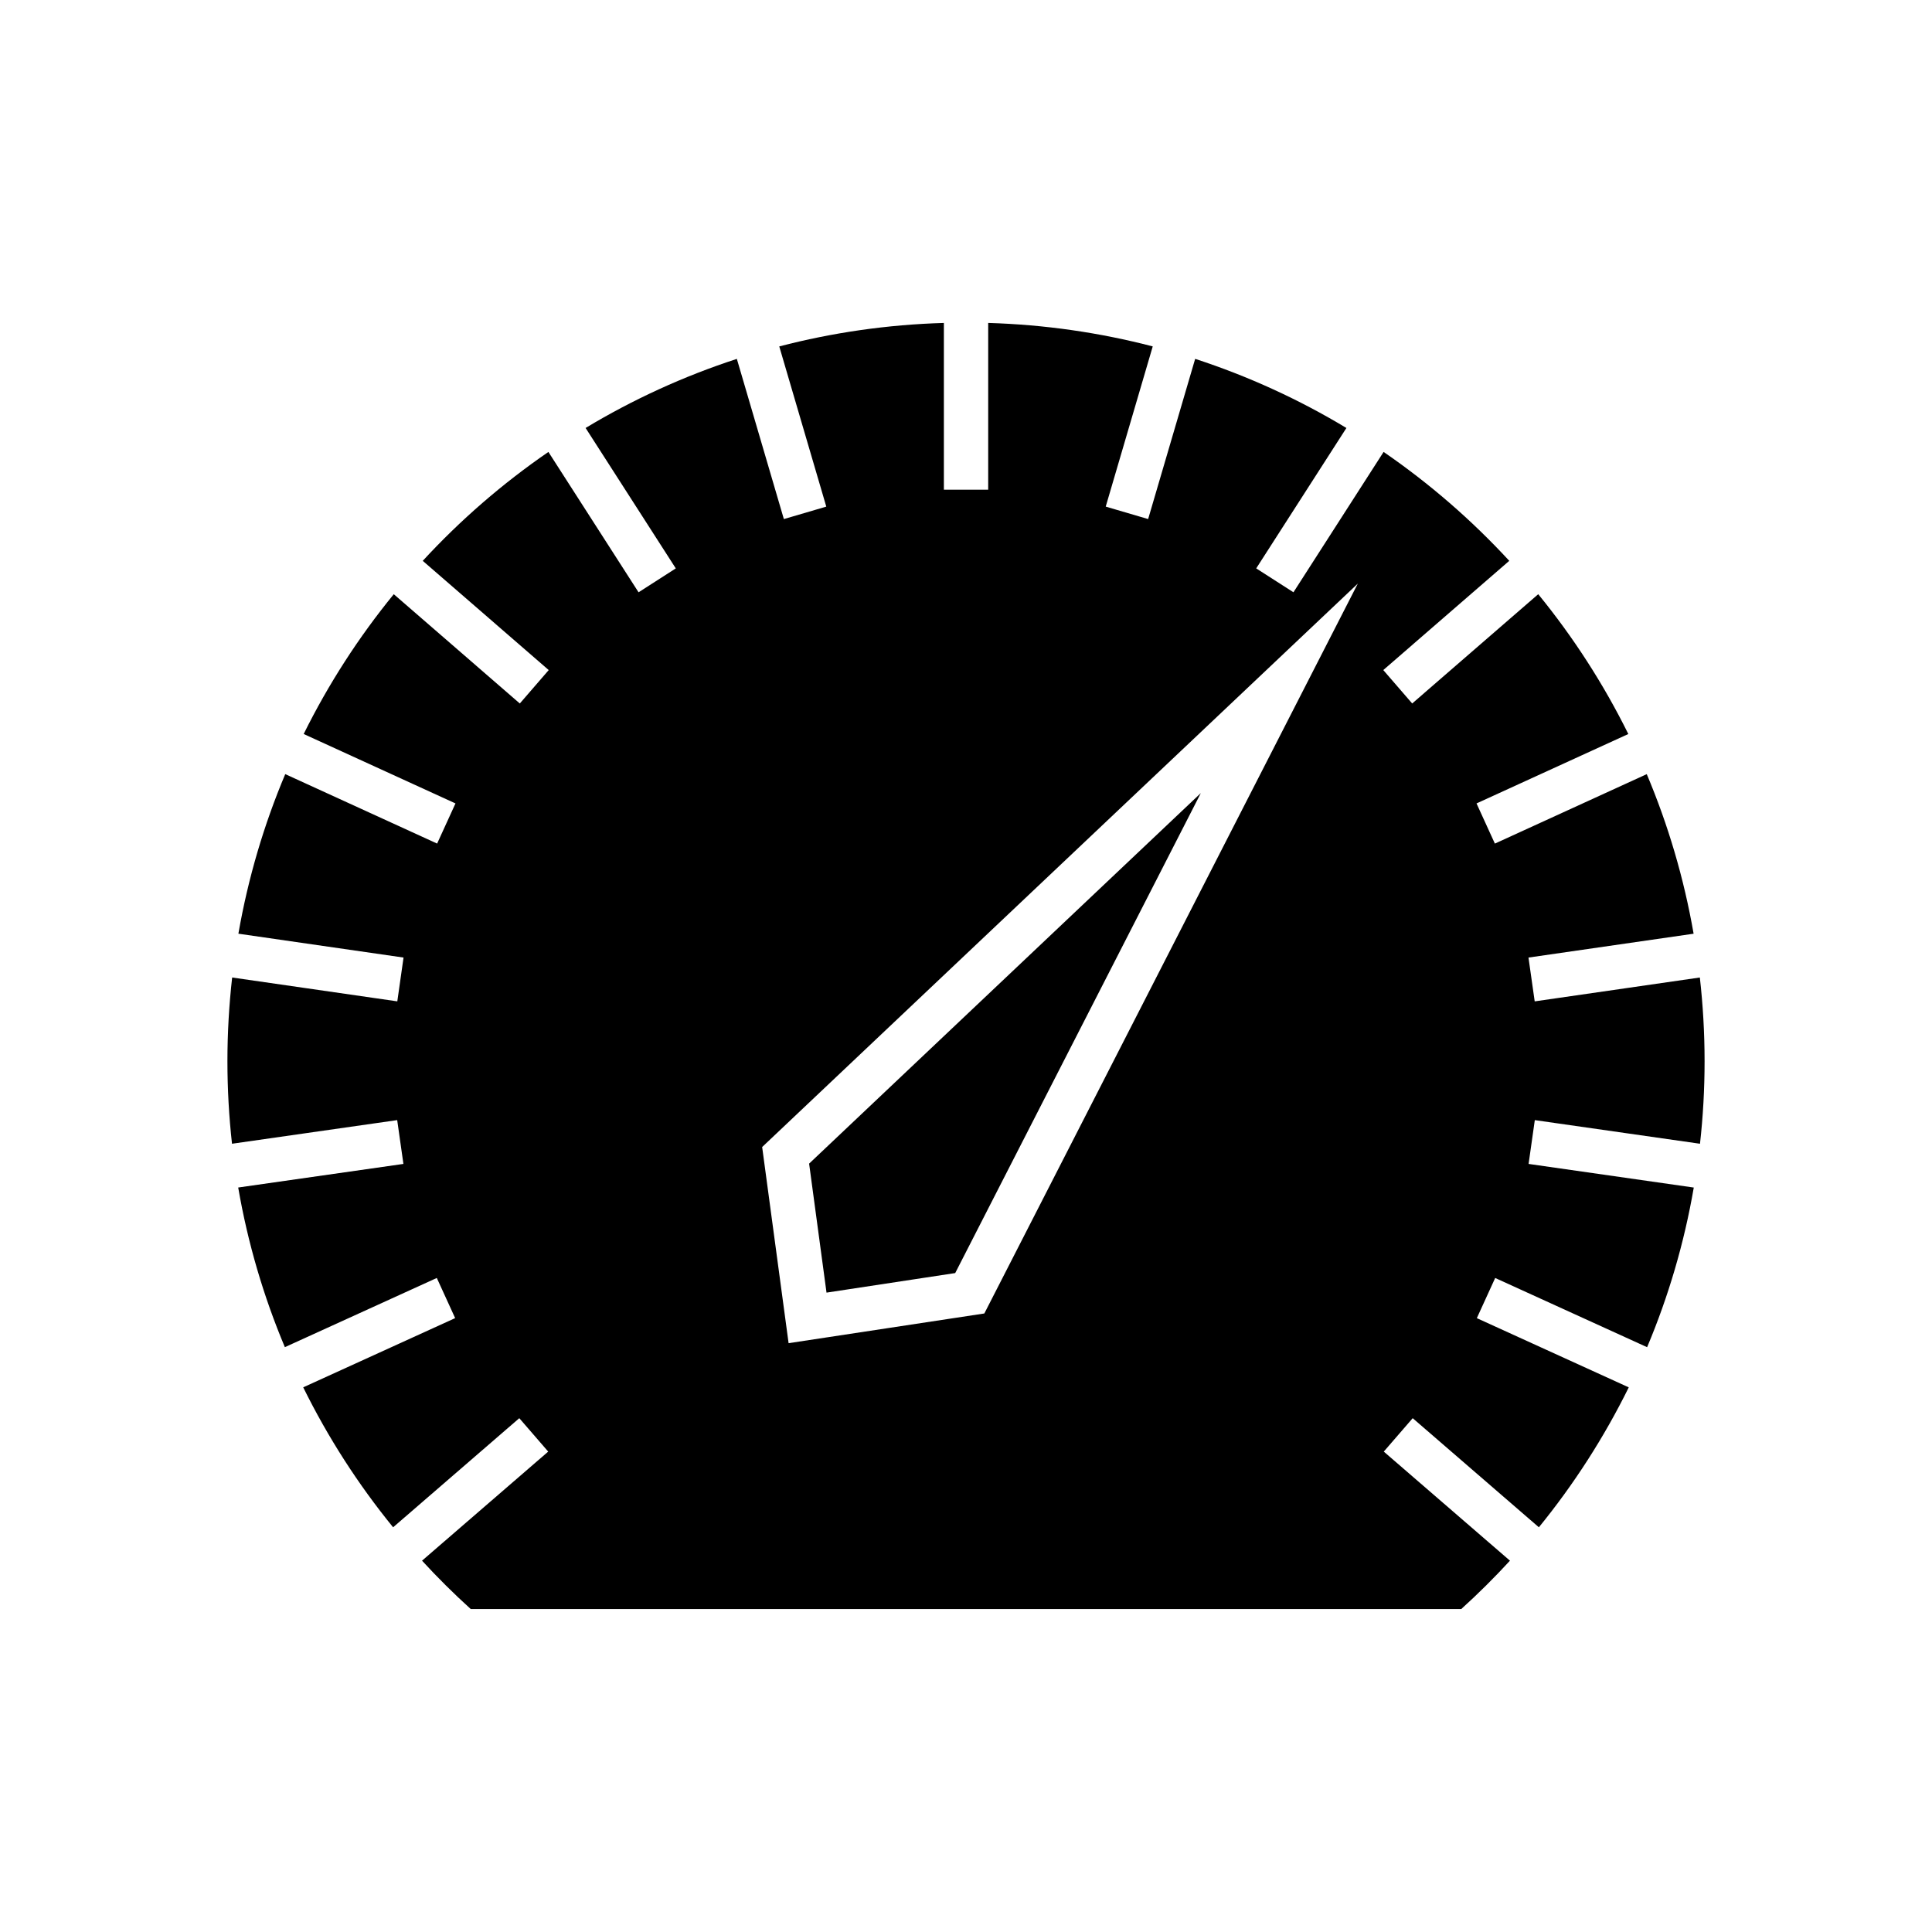
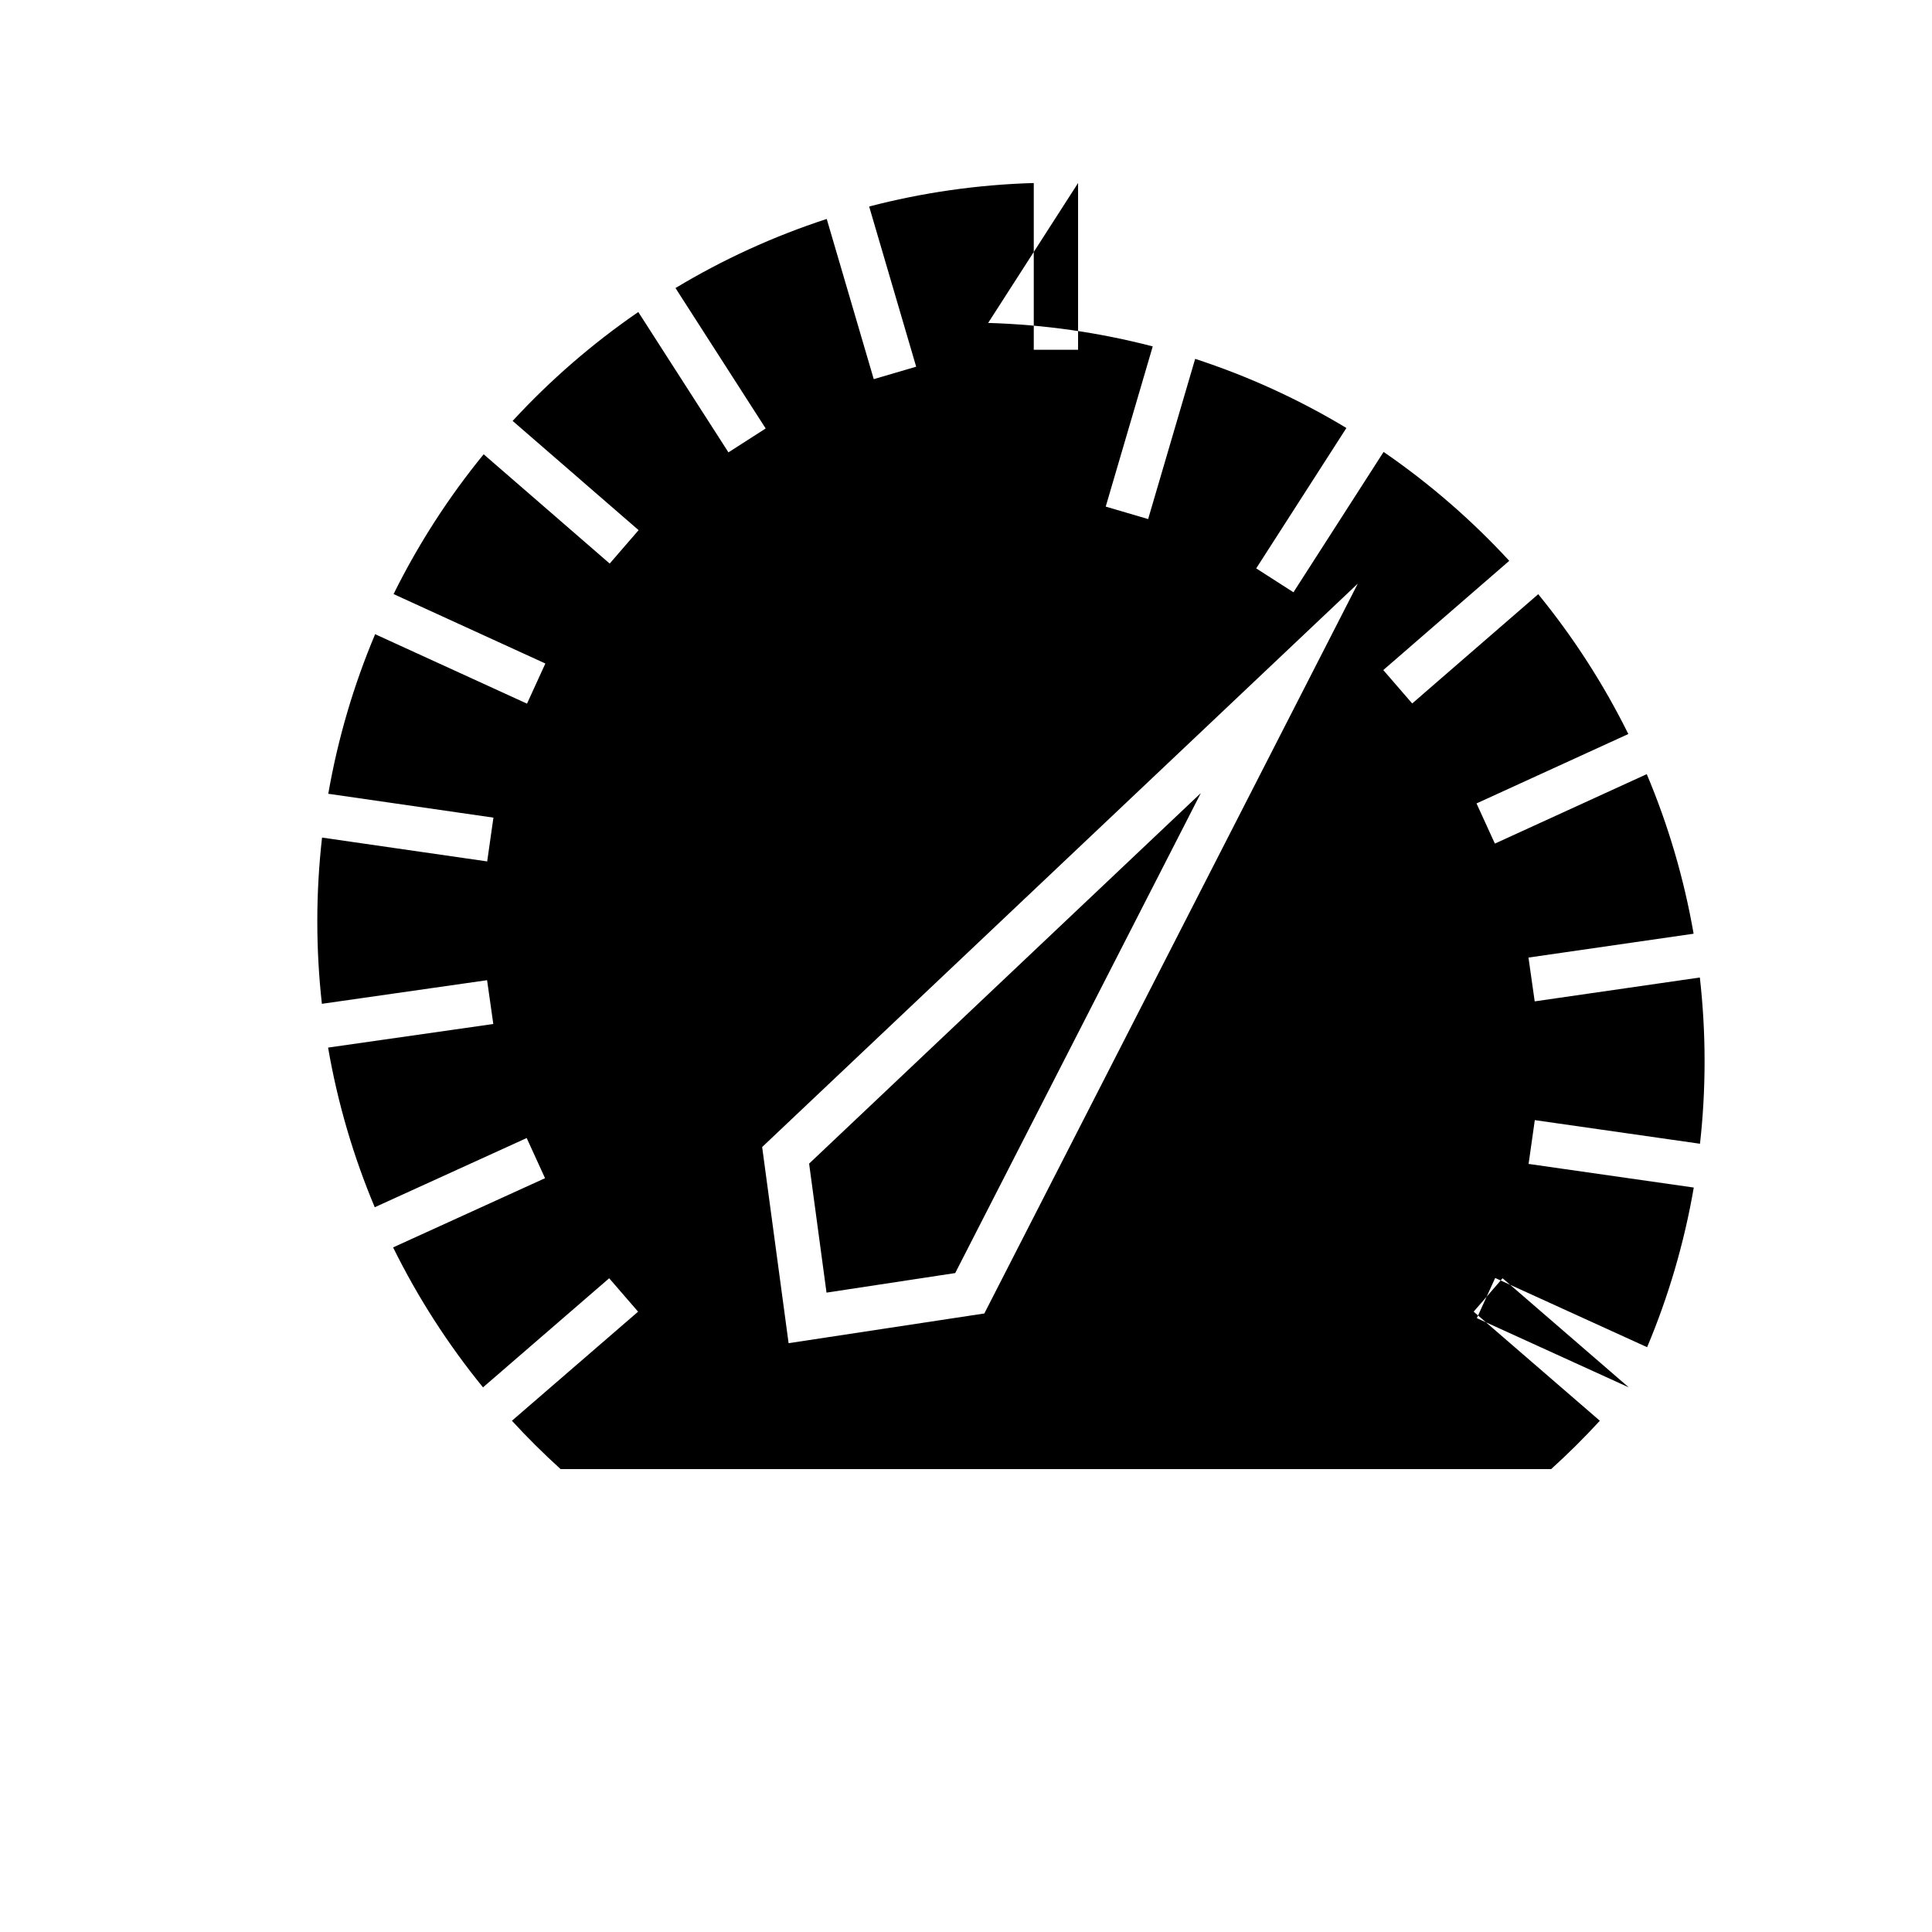
<svg xmlns="http://www.w3.org/2000/svg" fill="#000000" width="800px" height="800px" version="1.1" viewBox="144 144 512 512">
-   <path d="m405.87 229.58c15.023 0.445 29.629 2.578 43.617 6.223l-12.461 42.453 11.242 3.301 12.461-42.453c14.133 4.606 27.57 10.777 40.082 18.316l-23.902 37.207 9.867 6.332 23.891-37.195c12.156 8.355 23.332 18.043 33.301 28.859l-33.383 28.949 7.66 8.855 33.402-28.961c9.277 11.359 17.305 23.777 23.875 37.055l-40.227 18.395 4.863 10.645 40.25-18.406c5.652 13.395 9.855 27.562 12.418 42.289l-43.762 6.32 1.648 11.609 43.766-6.324c0.82 7.277 1.254 14.668 1.254 22.164 0 7.402-0.41 14.703-1.215 21.891l-43.777-6.262-1.648 11.609 43.777 6.262c-2.539 14.727-6.723 28.902-12.367 42.309l-40.262-18.344-4.863 10.645 40.262 18.344c-6.551 13.277-14.555 25.711-23.82 37.082l-33.438-28.914-7.664 8.855 33.438 28.906c-4.106 4.469-8.406 8.742-12.906 12.812h-262.5c-4.5-4.07-8.801-8.344-12.906-12.812l33.438-28.906-7.664-8.855-33.438 28.914c-9.266-11.371-17.273-23.809-23.824-37.09l40.266-18.344-4.863-10.641-40.266 18.34c-5.637-13.406-9.824-27.574-12.367-42.309l43.785-6.254-1.648-11.609-43.777 6.262c-0.805-7.188-1.215-14.488-1.215-21.891 0-7.496 0.434-14.887 1.254-22.164l43.766 6.32 1.652-11.605-43.766-6.324c2.566-14.727 6.766-28.891 12.418-42.289l40.25 18.406 4.863-10.641-40.227-18.398c6.57-13.27 14.598-25.695 23.875-37.047l33.402 28.961 7.66-8.855-33.383-28.949c9.969-10.816 21.141-20.504 33.301-28.859l23.891 37.195 9.867-6.332-23.902-37.215c12.52-7.535 25.949-13.703 40.082-18.309l12.461 42.453 11.242-3.301-12.461-42.453c13.996-3.648 28.594-5.785 43.625-6.223v44.195h11.742v-44.195zm-42.84 256.98 34.109-5.184 65.094-127.2-103.81 98.195 4.613 34.191zm-10.043 13.402-7.008-51.988 157.86-149.32-98.98 193.43-51.863 7.871z" fill-rule="evenodd" />
+   <path d="m405.87 229.58c15.023 0.445 29.629 2.578 43.617 6.223l-12.461 42.453 11.242 3.301 12.461-42.453c14.133 4.606 27.57 10.777 40.082 18.316l-23.902 37.207 9.867 6.332 23.891-37.195c12.156 8.355 23.332 18.043 33.301 28.859l-33.383 28.949 7.66 8.855 33.402-28.961c9.277 11.359 17.305 23.777 23.875 37.055l-40.227 18.395 4.863 10.645 40.25-18.406c5.652 13.395 9.855 27.562 12.418 42.289l-43.762 6.32 1.648 11.609 43.766-6.324c0.82 7.277 1.254 14.668 1.254 22.164 0 7.402-0.41 14.703-1.215 21.891l-43.777-6.262-1.648 11.609 43.777 6.262c-2.539 14.727-6.723 28.902-12.367 42.309l-40.262-18.344-4.863 10.645 40.262 18.344l-33.438-28.914-7.664 8.855 33.438 28.906c-4.106 4.469-8.406 8.742-12.906 12.812h-262.5c-4.5-4.07-8.801-8.344-12.906-12.812l33.438-28.906-7.664-8.855-33.438 28.914c-9.266-11.371-17.273-23.809-23.824-37.09l40.266-18.344-4.863-10.641-40.266 18.34c-5.637-13.406-9.824-27.574-12.367-42.309l43.785-6.254-1.648-11.609-43.777 6.262c-0.805-7.188-1.215-14.488-1.215-21.891 0-7.496 0.434-14.887 1.254-22.164l43.766 6.32 1.652-11.605-43.766-6.324c2.566-14.727 6.766-28.891 12.418-42.289l40.25 18.406 4.863-10.641-40.227-18.398c6.57-13.27 14.598-25.695 23.875-37.047l33.402 28.961 7.66-8.855-33.383-28.949c9.969-10.816 21.141-20.504 33.301-28.859l23.891 37.195 9.867-6.332-23.902-37.215c12.52-7.535 25.949-13.703 40.082-18.309l12.461 42.453 11.242-3.301-12.461-42.453c13.996-3.648 28.594-5.785 43.625-6.223v44.195h11.742v-44.195zm-42.84 256.98 34.109-5.184 65.094-127.2-103.81 98.195 4.613 34.191zm-10.043 13.402-7.008-51.988 157.86-149.32-98.98 193.43-51.863 7.871z" fill-rule="evenodd" />
</svg>